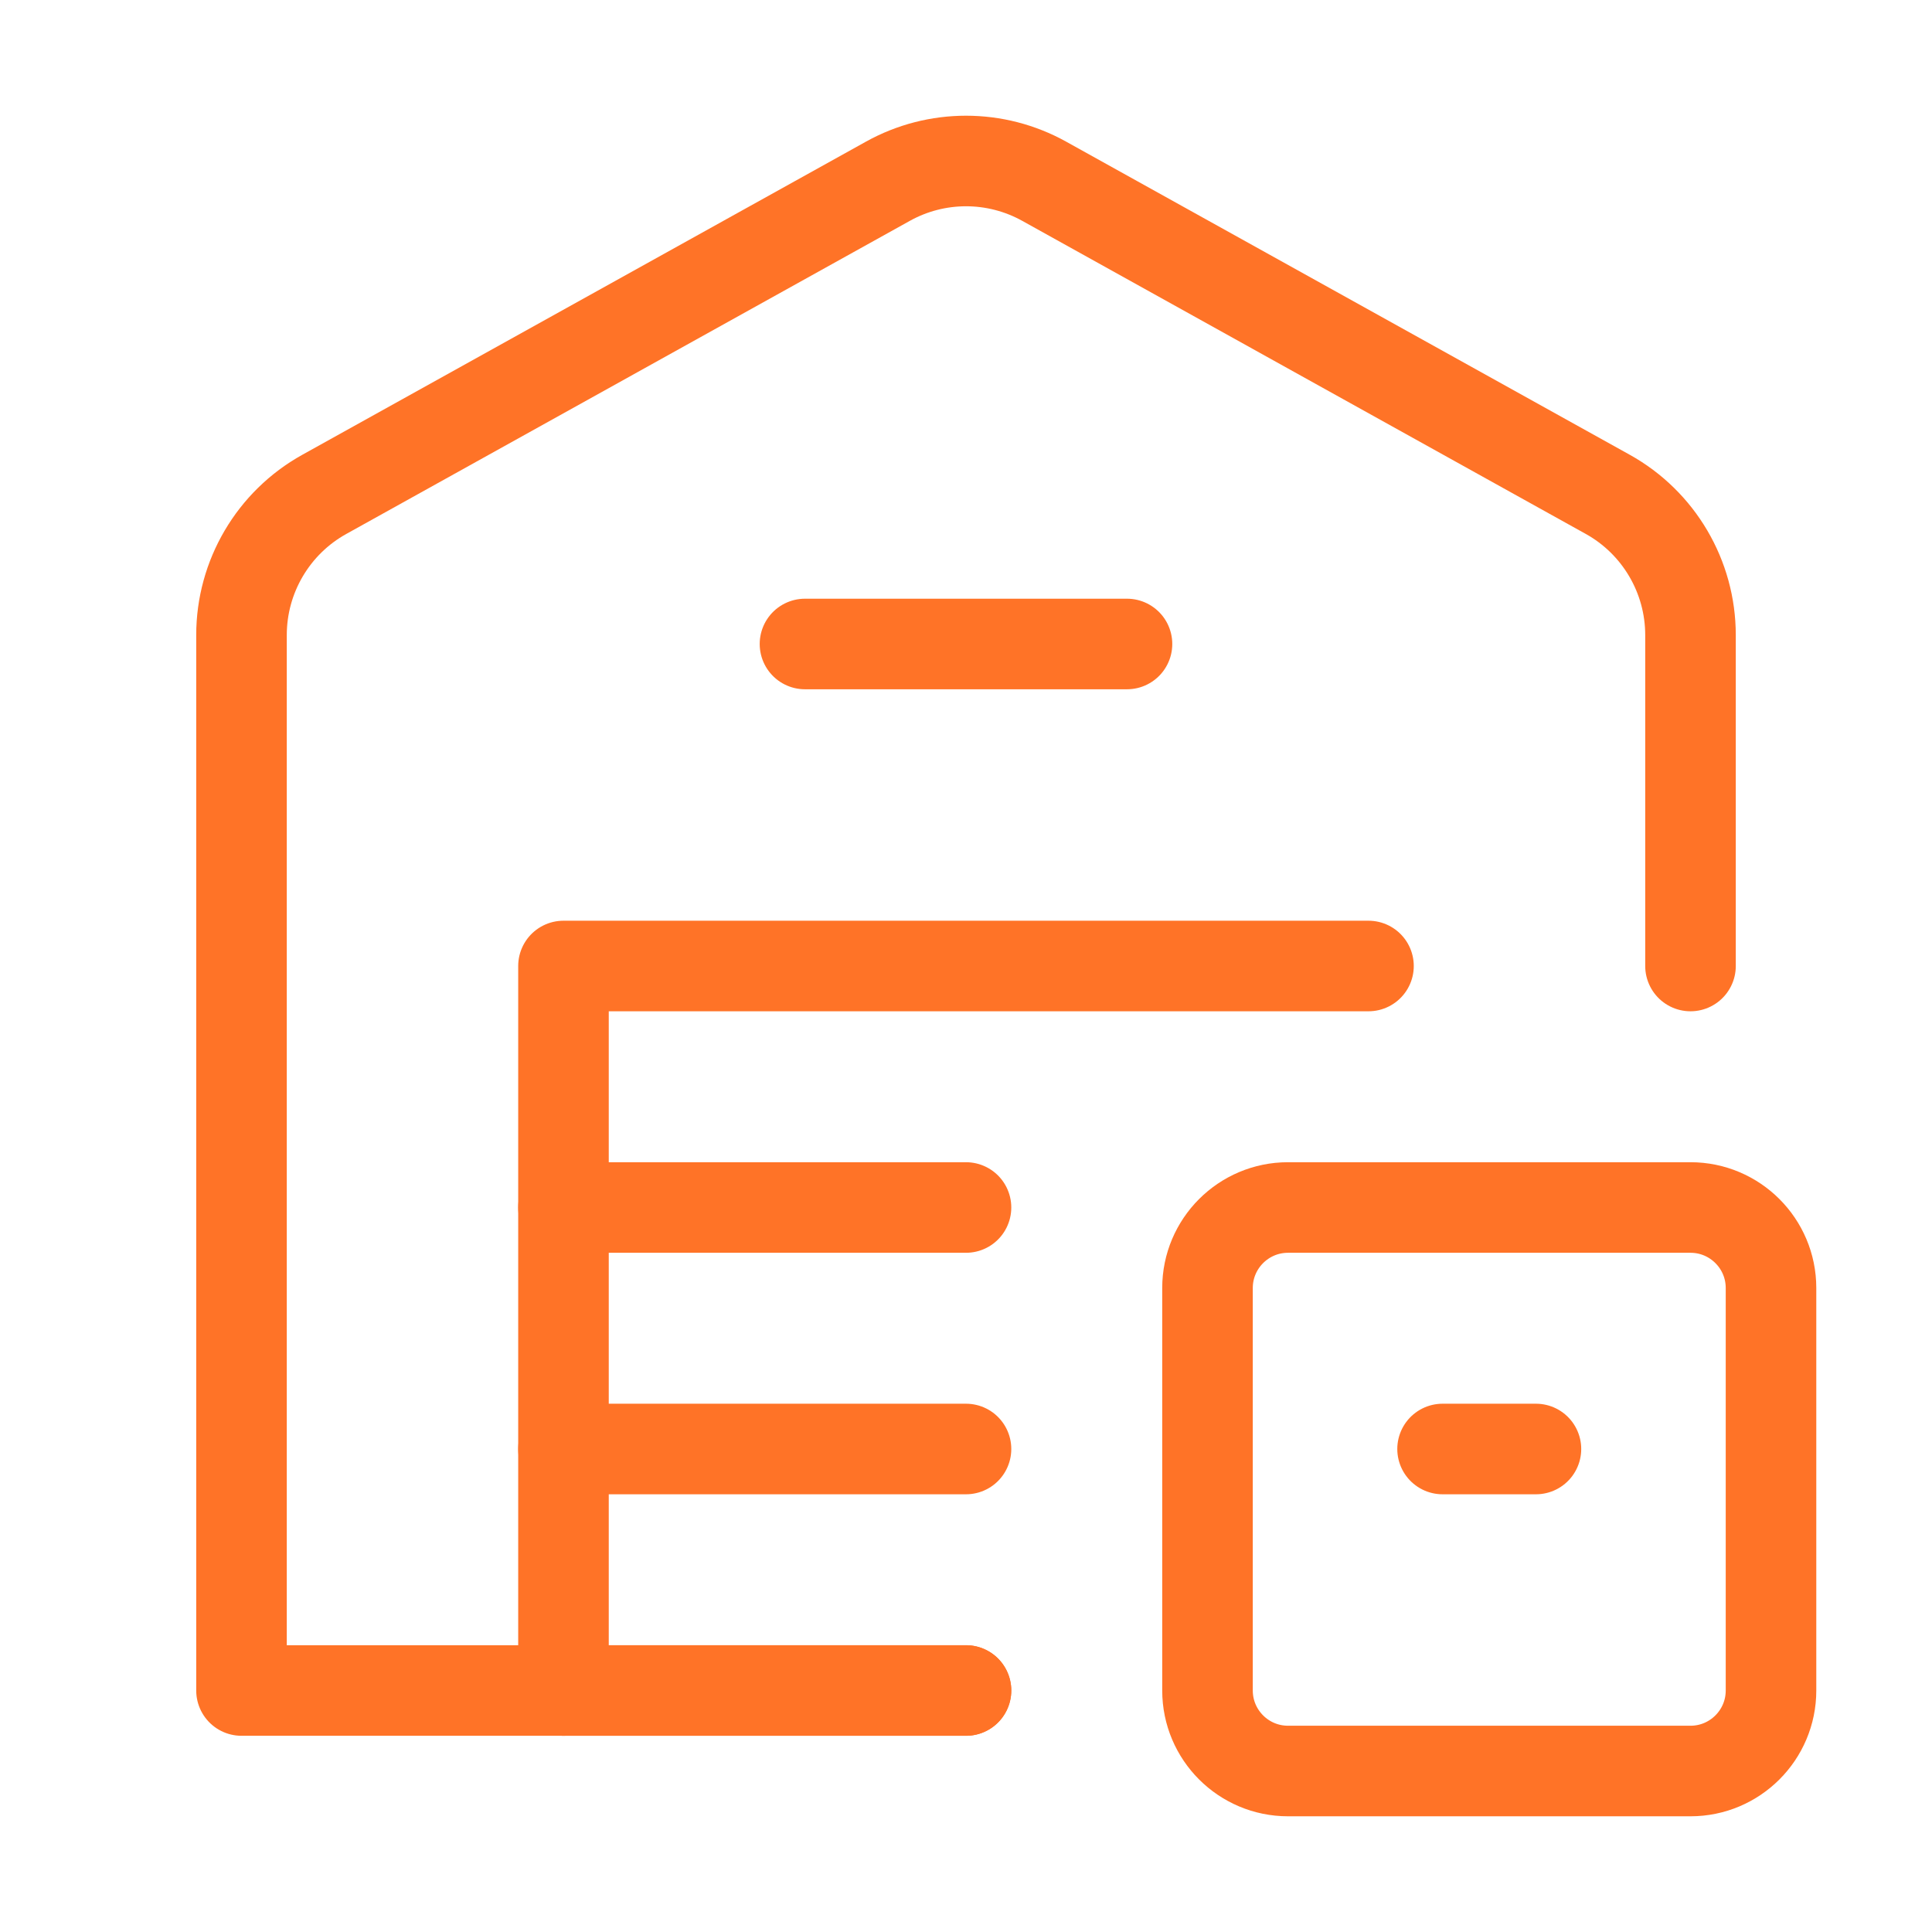
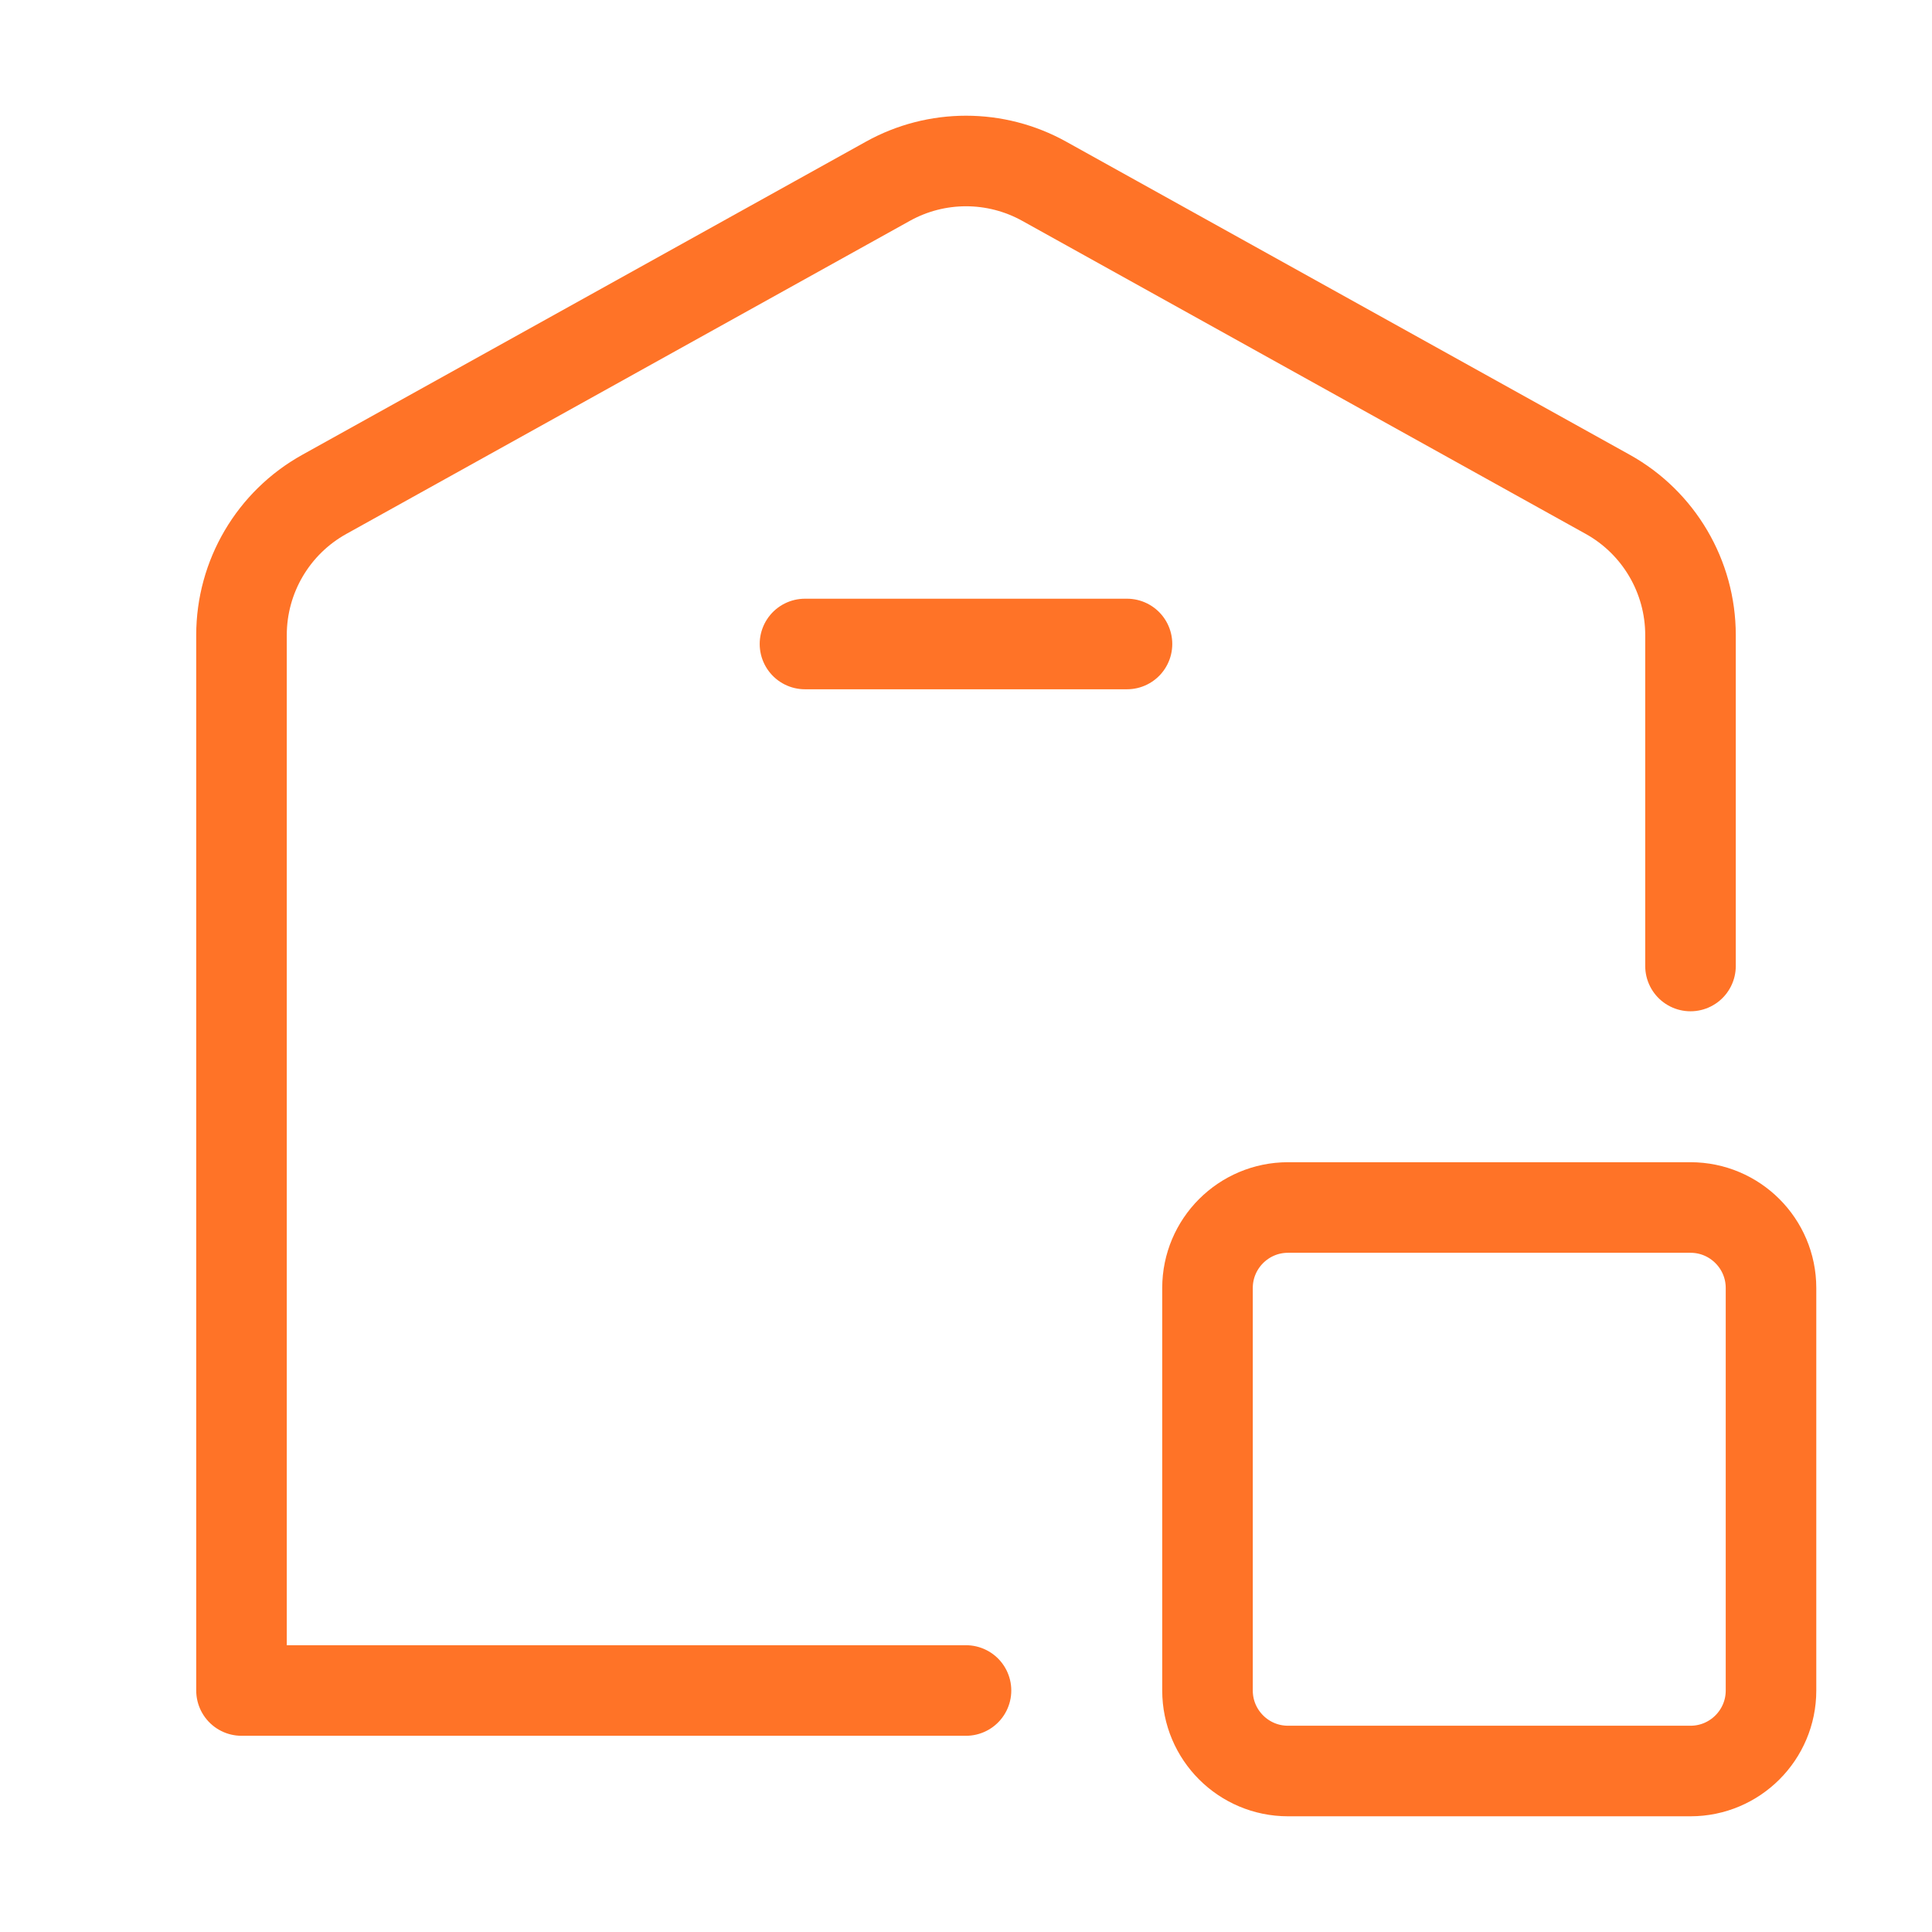
<svg xmlns="http://www.w3.org/2000/svg" width="64" height="64" viewBox="0 0 64 64" fill="none">
  <g id="Group">
    <g id="Group_2">
-       <path id="Path" d="M18.666 56H32" stroke="#FF7327" stroke-width="3" stroke-linecap="round" stroke-linejoin="round" />
      <path id="Path_2" d="M26.666 21.333H37.333" stroke="#FF7327" stroke-width="3" stroke-linecap="round" stroke-linejoin="round" />
-       <path id="Path_3" d="M18.666 40H32" stroke="#FF7327" stroke-width="3" stroke-linecap="round" stroke-linejoin="round" />
-       <path id="Path_4" d="M18.666 48H32" stroke="#FF7327" stroke-width="3" stroke-linecap="round" stroke-linejoin="round" />
-       <path id="Path_5" d="M45.333 32H18.666V56" stroke="#FF7327" stroke-width="3" stroke-linecap="round" stroke-linejoin="round" />
      <path id="Path_6" d="M32 56H8V21.037C8 19.101 9.051 17.315 10.744 16.376L29.411 6.005C31.021 5.109 32.981 5.109 34.592 6.005L53.259 16.376C54.949 17.315 56 19.101 56 21.037V32" stroke="#FF7327" stroke-width="3" stroke-linecap="round" stroke-linejoin="round" />
      <path id="Path_7" fill-rule="evenodd" clip-rule="evenodd" d="M42.667 40H56C57.472 40 58.667 41.195 58.667 42.667V56C58.667 57.472 57.472 58.667 56 58.667H42.667C41.195 58.667 40 57.472 40 56V42.667C40 41.195 41.195 40 42.667 40Z" stroke="#FF7327" stroke-width="3" stroke-linecap="round" stroke-linejoin="round" />
-       <path id="Path_8" d="M50.88 48H47.787" stroke="#FF7327" stroke-width="3" stroke-linecap="round" stroke-linejoin="round" />
    </g>
  </g>
</svg>